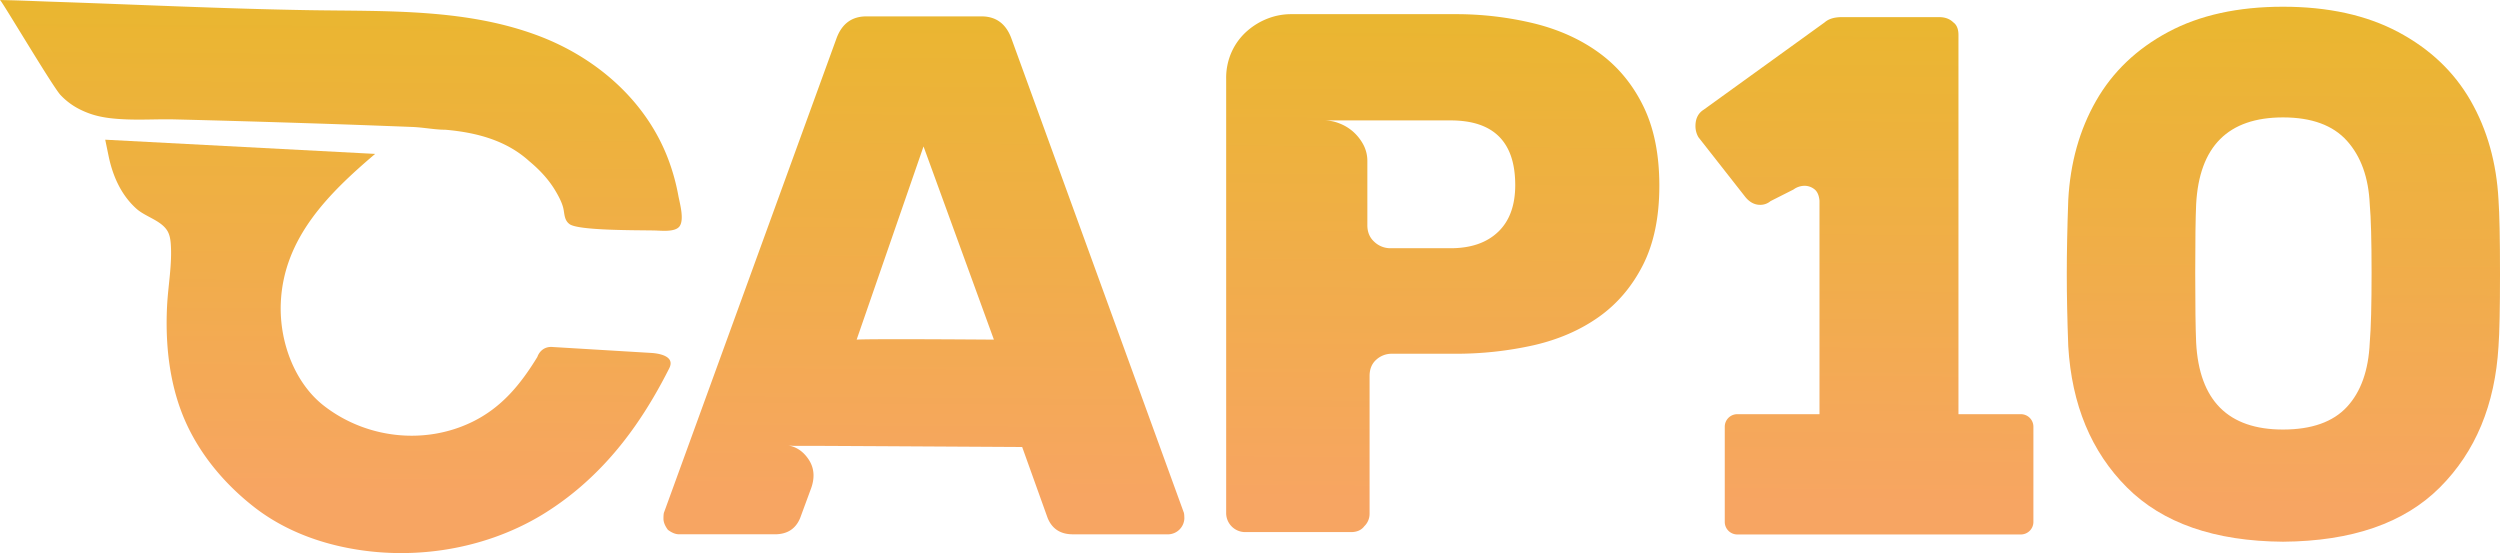
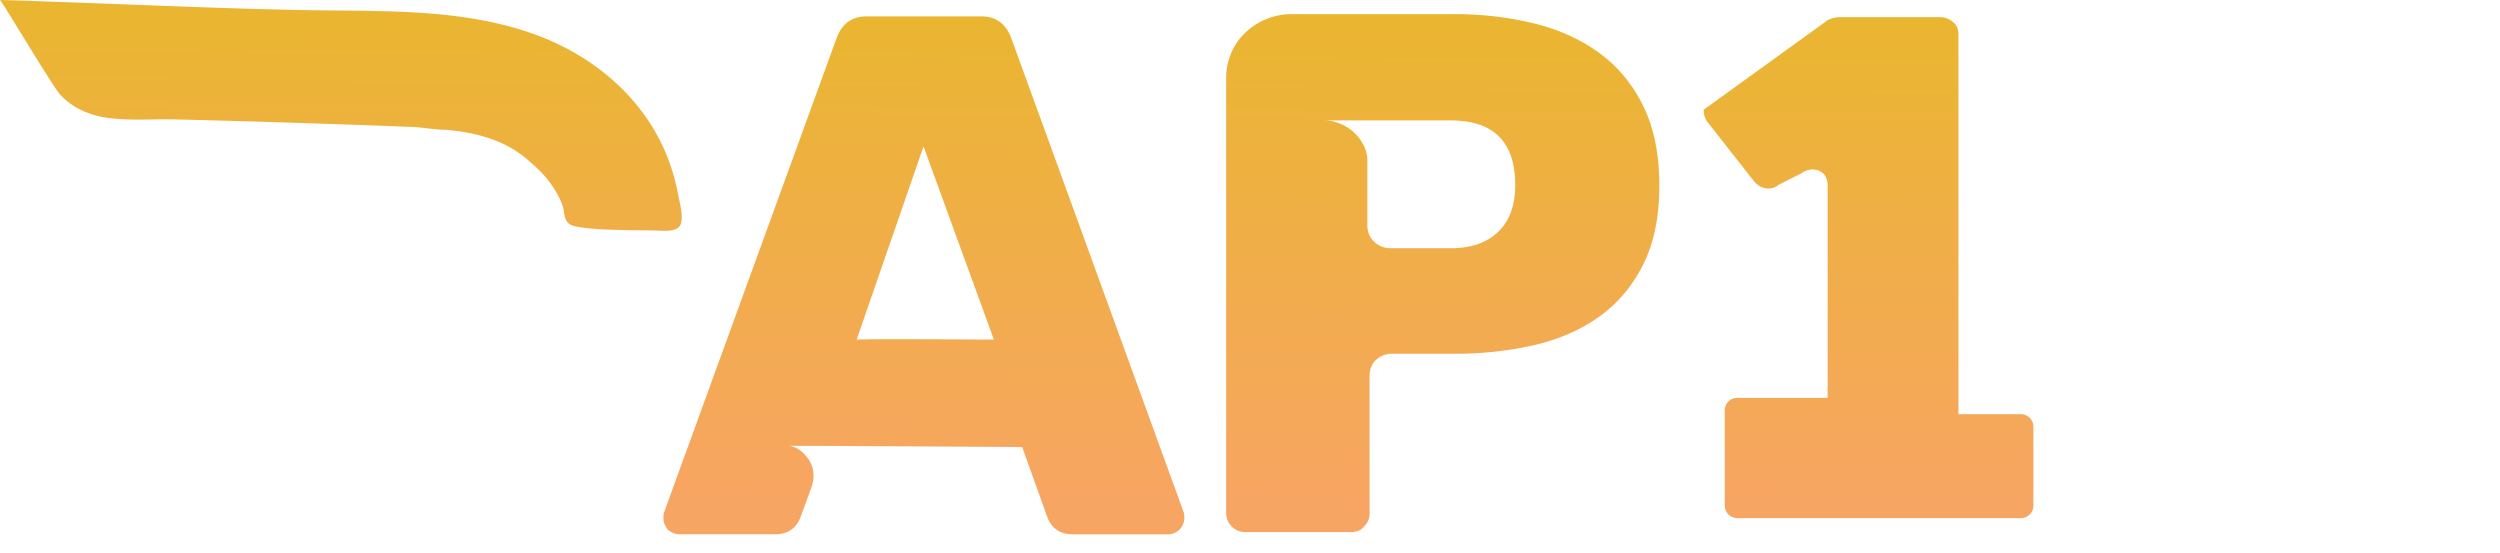
<svg xmlns="http://www.w3.org/2000/svg" xmlns:xlink="http://www.w3.org/1999/xlink" viewBox="0 0 2193.05 485.18">
  <defs>
    <style>.cls-1{fill:url(#linear-gradient);}.cls-2{fill:url(#linear-gradient-2);}.cls-3{fill:url(#linear-gradient-3);}.cls-4{fill:url(#linear-gradient-4);}.cls-5{fill:url(#linear-gradient-5);}.cls-6{fill:url(#linear-gradient-6);}</style>
    <linearGradient id="linear-gradient" x1="296.64" y1="432.02" x2="300.31" y2="-88.95" gradientUnits="userSpaceOnUse">
      <stop offset="0" stop-color="#f7a562" />
      <stop offset="1" stop-color="#e7ba25" />
    </linearGradient>
    <linearGradient id="linear-gradient-2" x1="338.81" y1="432.31" x2="342.48" y2="-88.65" xlink:href="#linear-gradient" />
    <linearGradient id="linear-gradient-3" x1="810.6" y1="435.64" x2="814.27" y2="-85.33" xlink:href="#linear-gradient" />
    <linearGradient id="linear-gradient-4" x1="1263.36" y1="438.83" x2="1267.03" y2="-82.14" xlink:href="#linear-gradient" />
    <linearGradient id="linear-gradient-5" x1="2001.62" y1="444.02" x2="2005.29" y2="-76.94" xlink:href="#linear-gradient" />
    <linearGradient id="linear-gradient-6" x1="1634.4" y1="441.44" x2="1638.07" y2="-79.53" xlink:href="#linear-gradient" />
  </defs>
  <g id="Layer_2" data-name="Layer 2">
    <g id="Layer_1-2" data-name="Layer 1">
      <path class="cls-1" d="M371.71,112.19c6.32.7,12.62,1.62,19,1.62,26.62,2.34,53.06,9,73.49,27.53,8.93,7.41,17.09,16,23,26,2.66,4.49,5.56,9.81,6.84,14.89s.68,10.81,5.61,14.39c7.88,5.71,57.92,5.23,74.79,5.57,5.51.12,17.68,1.6,21.58-3.55,4.54-6,.2-20.53-1-27.21a183.8,183.8,0,0,0-8-29.52c-18.68-51.69-61.91-90-112.46-109.67-64.41-25-135.16-22.19-203-23.31-76.32-1.27-152.68-5-229-7.53C31.1,1,19.57.47,8.07.2L0,0C1.15,0,46.3,76.21,53.1,83.37c7.36,7.76,15.62,12.69,25.6,16.27,10.19,3.66,21.45,4.66,32.19,5.09,13.94.56,27.88-.3,41.81,0q57.23,1.41,114.42,3.27,31.86,1,63.72,2.2,15.93.59,31.85,1.21C365.7,111.57,368.71,111.86,371.71,112.19Z" />
-       <path class="cls-2" d="M485,304.41l86.32,5.19c7.16.45,21.08,2.92,15.78,13.44-17.86,35.4-39.62,68.29-68.6,95.64A255.79,255.79,0,0,1,476,451.31C423,483.52,356.4,493,295.89,478.7c-26.27-6.21-51.6-17.24-72.95-33.9-27.14-21.17-48-47.24-60.41-75.37s-17.84-62.05-16-100.41c.86-18.15,4.55-36.72,3.29-54.86-.3-4.28-1-8.69-3.39-12.27-5.82-8.76-19-11.81-26.83-18.86-12-10.77-20.25-26.35-24.36-46.27L92.3,122.55,329.08,135c-40.66,34.58-80,73.38-82.72,129.91-1.71,36,13,71.57,37.37,90.71,36.83,28.88,88.24,35.07,130.47,14.5,25.94-12.64,42.5-33,57.21-57.05C471.41,313,474.31,303.44,485,304.41Z" />
      <path class="cls-3" d="M887.05,33.28Q879.88,14.38,861,14.37h-101q-18.91,0-26.07,18.91L582.64,449.16C582.2,450,582,452,582,455s1.3,6.31,3.91,9.78q5.21,3.92,9.78,3.91h84.09q16.28,0,22.16-14.34l9.13-24.77q5.87-15-1.63-26.4t-19.89-12.71a53.51,53.51,0,0,0,9.78.65H715c9.55,0,181.67,1,181.67,1L919,454.37q5.87,14.36,22.16,14.34h84.09A14.54,14.54,0,0,0,1038.94,455c0-3-.23-5-.66-5.86ZM751.47,297.93l58.67-169.48,61.73,169.48S763.63,297.06,751.47,297.93Z" />
      <path class="cls-4" d="M1403.17,46.64q-24.43-17.93-57.36-26.07a291,291,0,0,0-70.08-8.15h-143.4A56.72,56.72,0,0,0,1112.77,16a60.37,60.37,0,0,0-18.25,10.76,53.93,53.93,0,0,0-13.69,17.92,55.32,55.32,0,0,0-5.21,24.45V450.46a16.71,16.71,0,0,0,16.29,16.3h93.22c5.21,0,9.12-1.73,11.73-5.22a15.06,15.06,0,0,0,4.56-11.08V329.87q0-9.12,5.87-14.34a20,20,0,0,1,13.69-5.22h54.75a310.52,310.52,0,0,0,69.75-7.49q32.6-7.49,57-24.77t38.78-45.63q14.34-28.36,14.35-69.43t-14-69.74Q1427.61,64.57,1403.17,46.64Zm-89,156.77q-15,14.34-41.71,14.34h-52.8a20.43,20.43,0,0,1-14-5.54q-6.2-5.53-6.19-14.67V141.48a30.38,30.38,0,0,0-3.91-15.31,41,41,0,0,0-9.45-11.41,39.78,39.78,0,0,0-12.06-6.85,36.28,36.28,0,0,0-11.74-2.28h110.17q56.7,0,56.71,56.71Q1329.19,189.08,1314.19,203.41Z" />
-       <path class="cls-5" d="M2191.74,175.38q-2.61-48.89-24.44-87t-63.56-60.3Q2062,5.9,2002.71,5.9T1902,28.06q-41.41,22.17-63.23,60.3t-24.45,87q-1.3,36.51-1.3,65.19,0,28,1.3,63.23,4.56,76.92,51.5,123.85t136.89,47.58q90.59-.66,137.54-47.58t51.49-123.85q1.31-17.61,1.31-63.23Q2193.05,193.64,2191.74,175.38ZM2078.8,300.54q-1.62,36.51-20,56.38t-56.13,19.88q-72.15,0-76.17-76.26-.8-18.9-.8-61.28t.8-60q4-76.26,76.17-76.27,37.68,0,56.13,20.54t20,55.73q1.59,17.6,1.6,60T2078.8,300.54Z" />
-       <path class="cls-6" d="M1772.76,363.33H1718V30.67c0-5.22-1.53-8.9-4.56-11.08-3.05-3-7.17-4.56-12.39-4.56h-85.39q-9.78,0-15,4.56l-106.2,76.66q-7.18,4.57-7.17,14.34a19.34,19.34,0,0,0,2.61,9.78l40.41,51.5q5.87,7.81,13.69,7.82a13.8,13.8,0,0,0,9.13-3.26l20.15-10.18a16.55,16.55,0,0,1,9.78-3.26,13.84,13.84,0,0,1,8.47,2.94c2.61,1.95,4.13,5.33,4.56,10.1v187.3H1524a11,11,0,0,0-11,11v83.51a11,11,0,0,0,11,11h248.74a11,11,0,0,0,11-11V374.31A11,11,0,0,0,1772.76,363.33Z" />
+       <path class="cls-6" d="M1772.76,363.33H1718V30.67c0-5.22-1.53-8.9-4.56-11.08-3.05-3-7.17-4.56-12.39-4.56h-85.39q-9.78,0-15,4.56l-106.2,76.66a19.34,19.34,0,0,0,2.61,9.78l40.41,51.5q5.87,7.81,13.69,7.82a13.8,13.8,0,0,0,9.13-3.26l20.15-10.18a16.55,16.55,0,0,1,9.78-3.26,13.84,13.84,0,0,1,8.47,2.94c2.61,1.95,4.13,5.33,4.56,10.1v187.3H1524a11,11,0,0,0-11,11v83.51a11,11,0,0,0,11,11h248.74a11,11,0,0,0,11-11V374.31A11,11,0,0,0,1772.76,363.33Z" />
    </g>
  </g>
</svg>